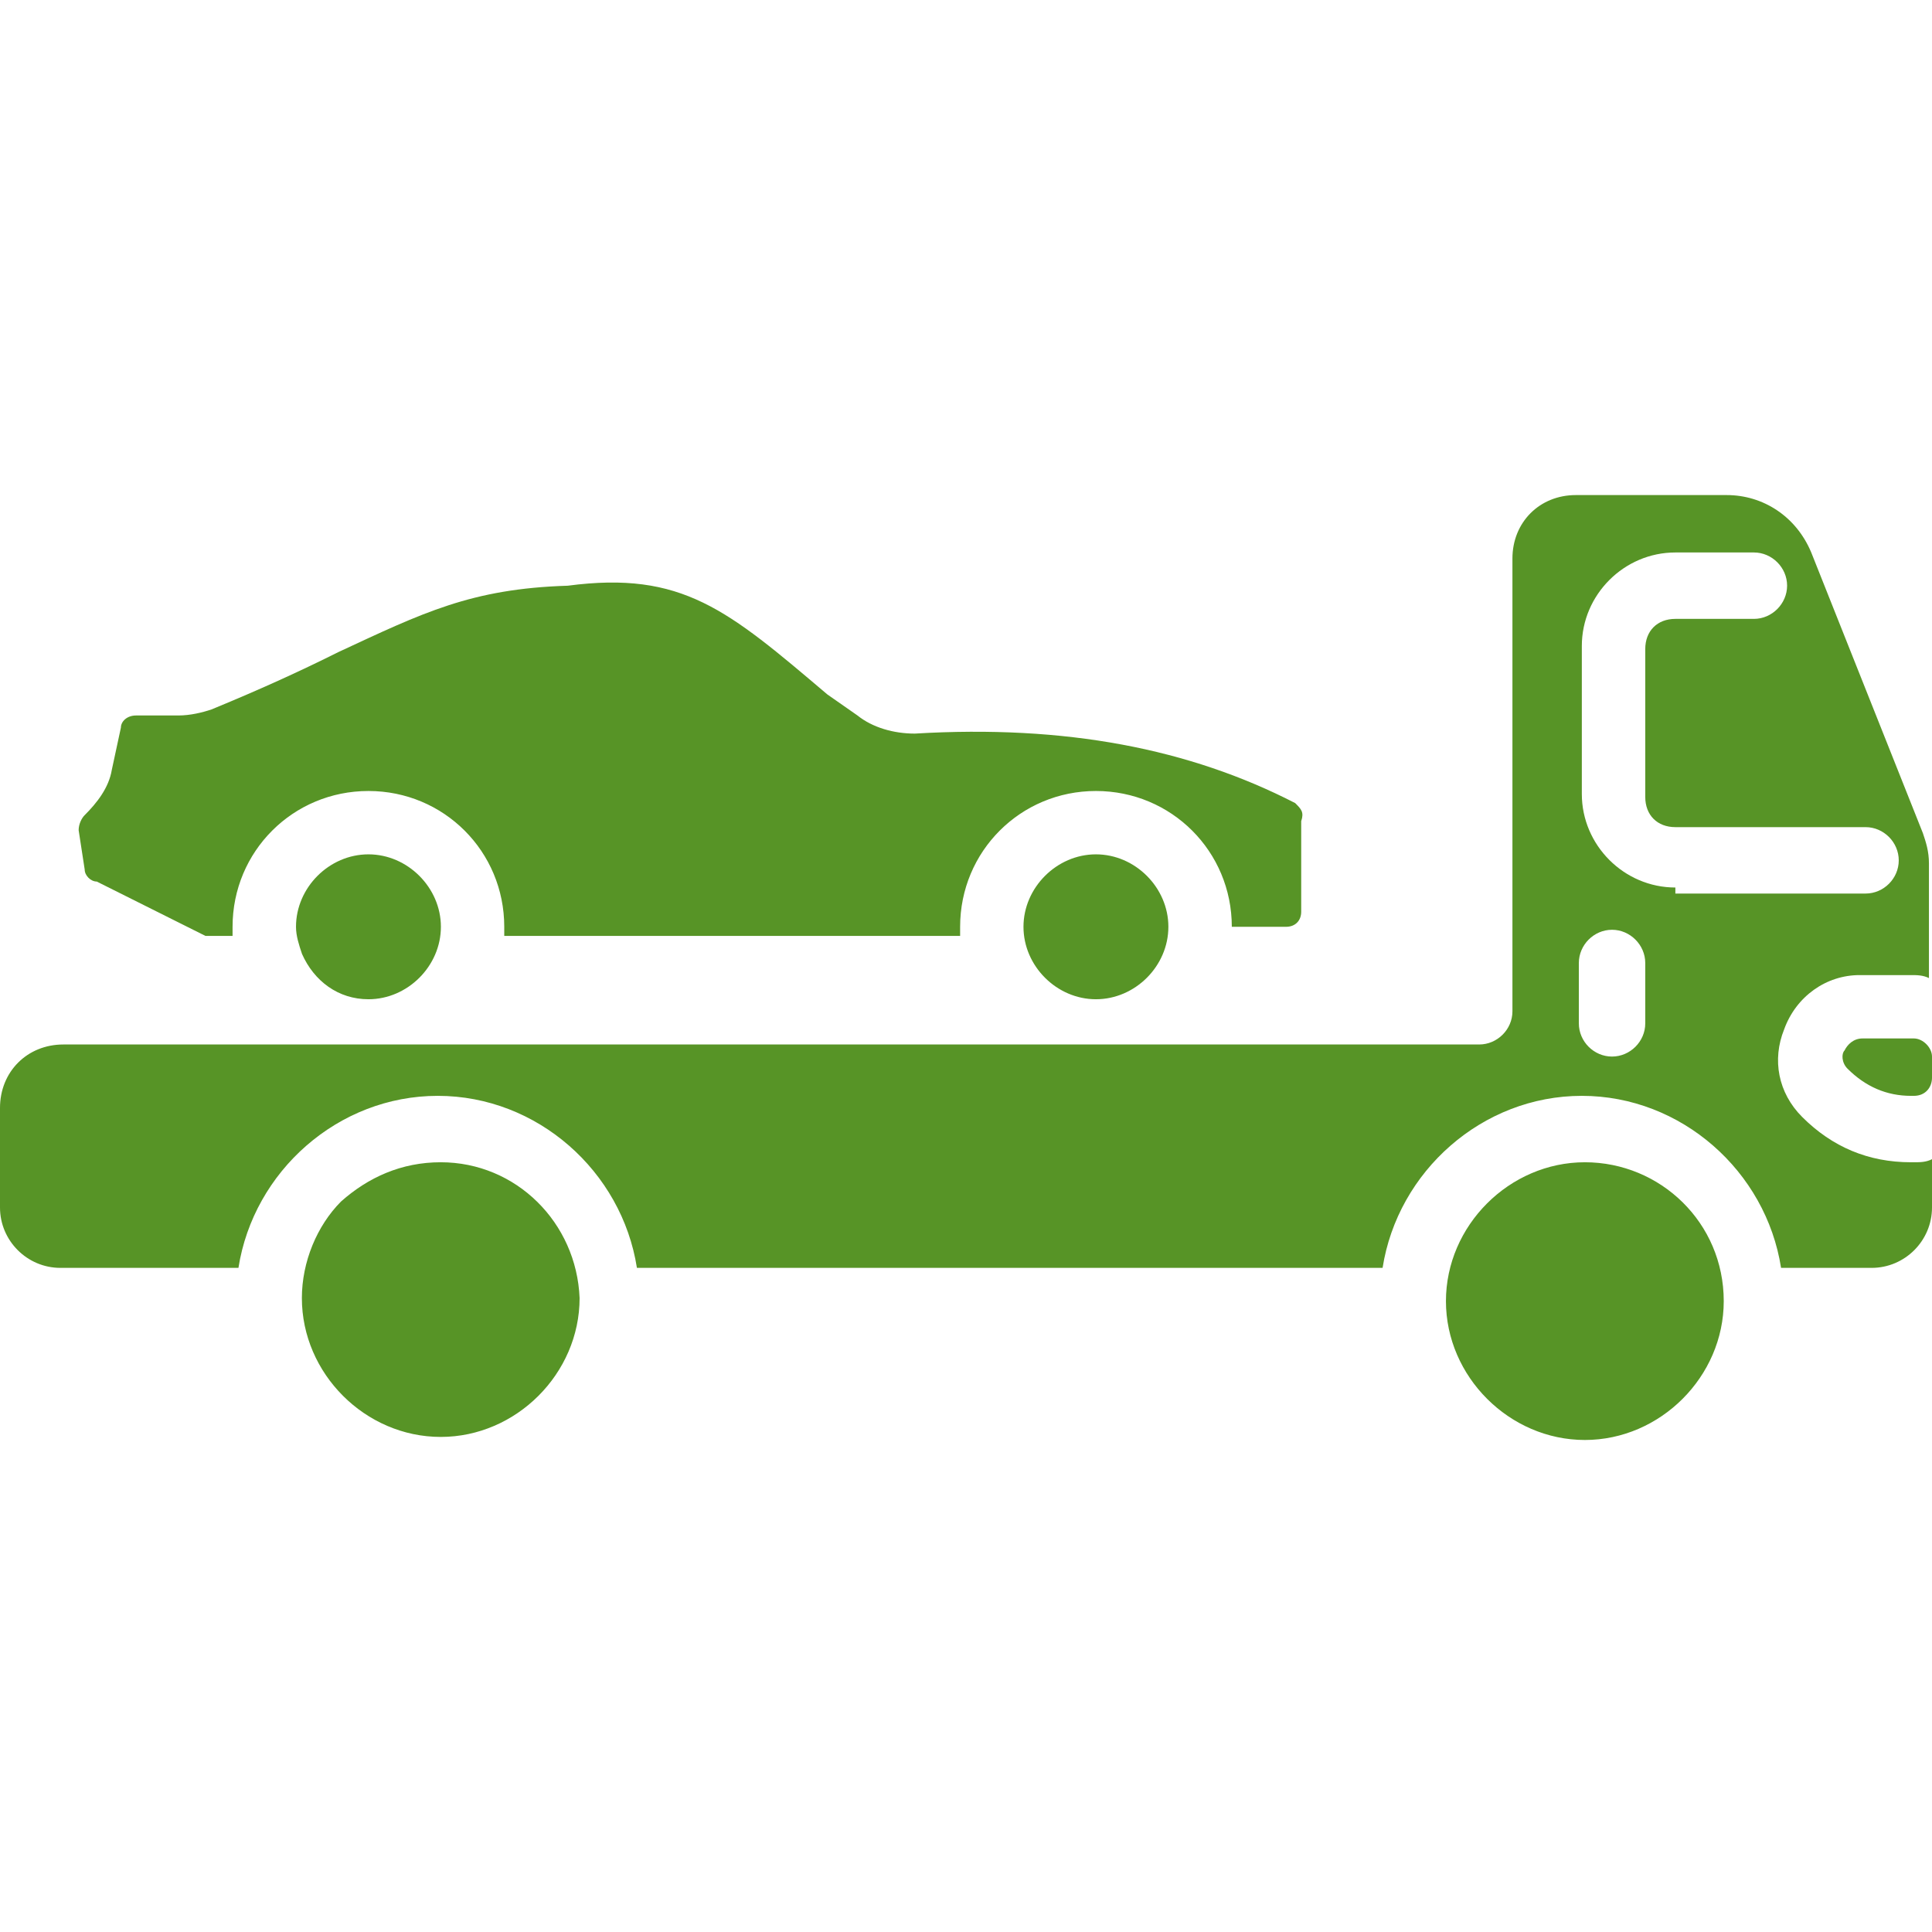
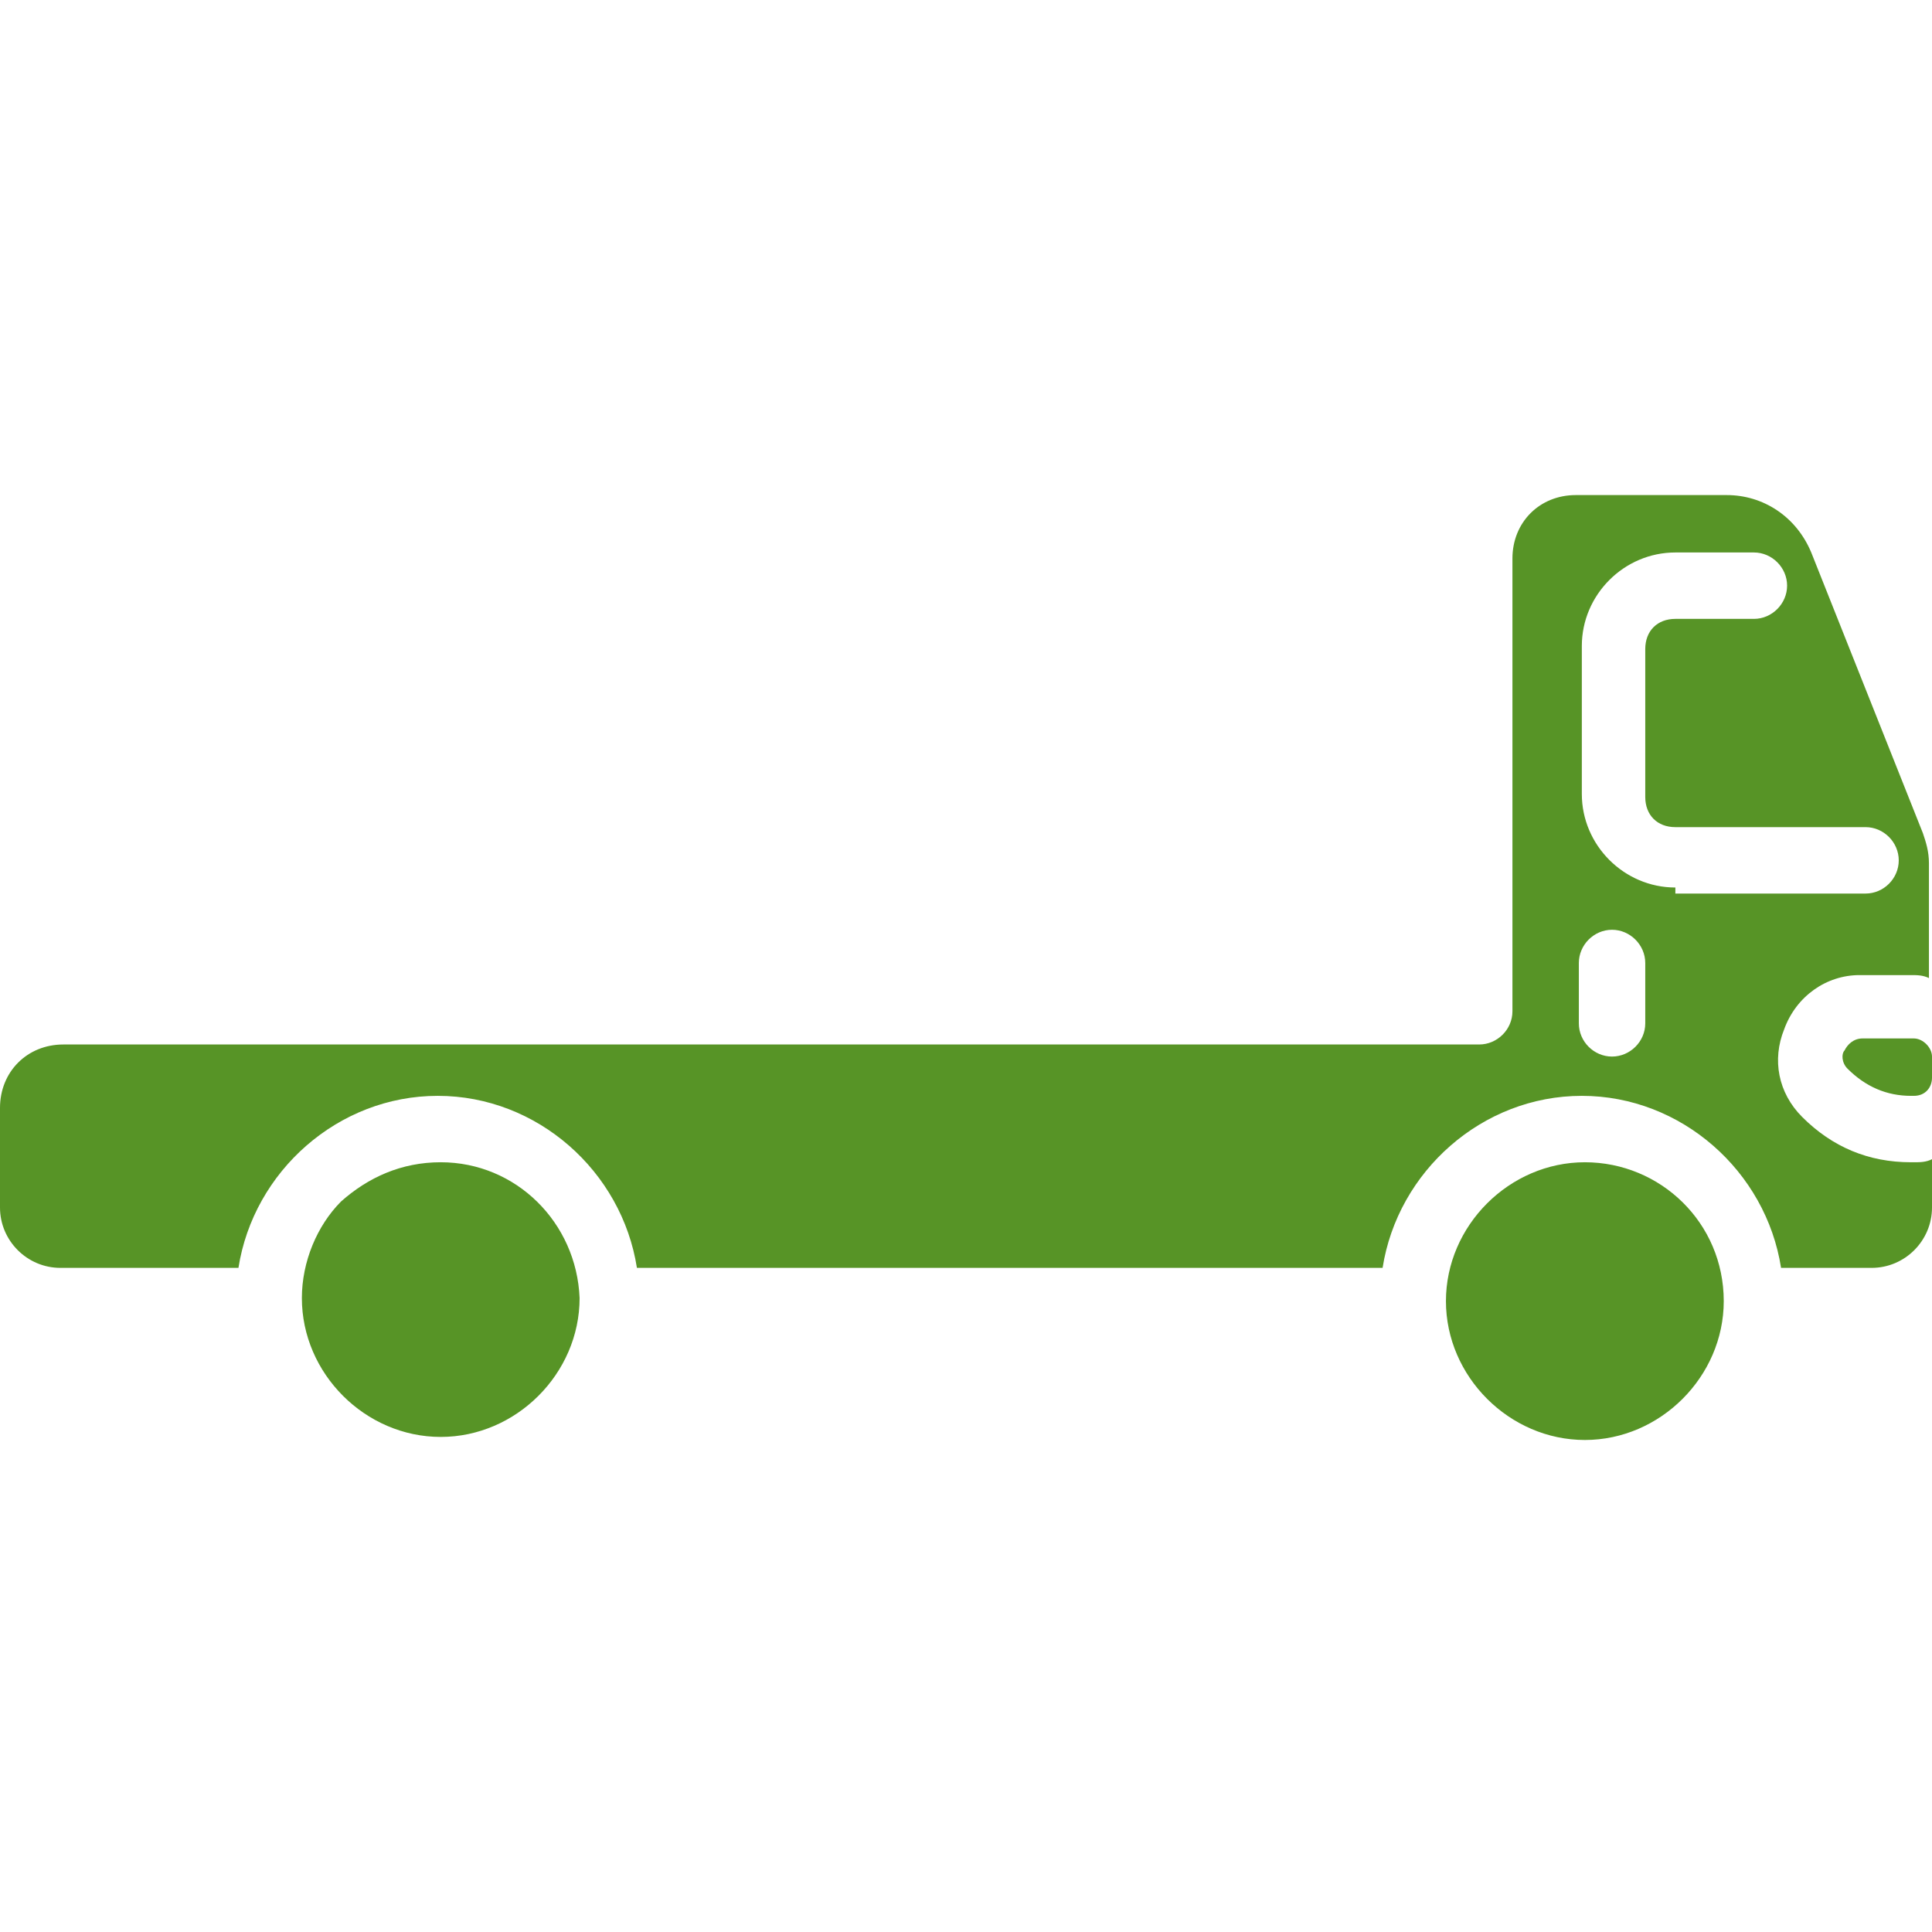
<svg xmlns="http://www.w3.org/2000/svg" width="24" height="24" viewBox="0 0 24 24" fill="none">
-   <path d="M4.577 10.613C4.089 10.613 3.677 11.026 3.677 11.513C3.677 11.626 3.714 11.738 3.752 11.851C3.902 12.188 4.202 12.413 4.577 12.413C5.064 12.413 5.477 12.001 5.477 11.513C5.477 11.026 5.064 10.613 4.577 10.613ZM13.614 10.613C13.127 10.613 12.714 11.026 12.714 11.513C12.714 12.001 13.127 12.413 13.614 12.413C14.102 12.413 14.514 12.001 14.514 11.513C14.514 11.026 14.102 10.613 13.614 10.613ZM16.089 9.976C14.777 9.301 13.239 9.001 11.364 9.113C11.102 9.113 10.839 9.038 10.652 8.888L10.277 8.626C9.039 7.576 8.477 7.088 7.052 7.276C5.852 7.313 5.252 7.613 4.202 8.101C3.752 8.326 3.264 8.551 2.627 8.813C2.514 8.851 2.364 8.888 2.214 8.888H1.689C1.577 8.888 1.502 8.963 1.502 9.038L1.389 9.563C1.352 9.788 1.202 9.976 1.052 10.126C1.014 10.163 0.977 10.238 0.977 10.313L1.052 10.801C1.052 10.876 1.127 10.951 1.202 10.951L2.552 11.626H2.889C2.889 11.588 2.889 11.551 2.889 11.513C2.889 10.576 3.639 9.826 4.577 9.826C5.514 9.826 6.264 10.576 6.264 11.513V11.626H11.927C11.927 11.588 11.927 11.551 11.927 11.513C11.927 10.576 12.677 9.826 13.614 9.826C14.552 9.826 15.302 10.576 15.302 11.513H15.977C16.089 11.513 16.164 11.438 16.164 11.326V10.201C16.202 10.088 16.164 10.051 16.089 9.976Z" fill="#579426" />
  <path d="M5.475 14.438C4.987 14.438 4.575 14.625 4.237 14.925C3.938 15.225 3.75 15.675 3.75 16.125C3.75 17.063 4.537 17.85 5.475 17.85C6.412 17.85 7.2 17.063 7.2 16.125C7.162 15.188 6.412 14.438 5.475 14.438ZM19.688 14.438C18.75 14.438 17.962 15.225 17.962 16.163C17.962 17.1 18.75 17.888 19.688 17.888C20.625 17.888 21.413 17.1 21.413 16.163C21.413 15.188 20.625 14.438 19.688 14.438ZM23.1 12.113H23.738C23.812 12.113 23.887 12.113 23.962 12.15V10.725C23.962 10.575 23.925 10.463 23.887 10.35L22.5 6.863C22.312 6.413 21.9 6.15 21.45 6.15H19.575C19.125 6.15 18.788 6.488 18.788 6.938V12.563C18.788 12.788 18.6 12.975 18.375 12.975H0.787C0.338 12.975 0 13.313 0 13.763V15C0 15.413 0.338 15.75 0.75 15.75H2.962C3.15 14.55 4.2 13.613 5.438 13.613C6.675 13.613 7.725 14.55 7.912 15.75H17.175C17.363 14.55 18.413 13.613 19.65 13.613C20.887 13.613 21.938 14.55 22.125 15.75H23.25C23.663 15.75 24 15.413 24 15V14.4C23.925 14.438 23.85 14.438 23.775 14.438H23.738C23.212 14.438 22.762 14.25 22.387 13.875C22.087 13.575 22.012 13.163 22.163 12.788C22.312 12.375 22.688 12.113 23.1 12.113ZM20.438 12.713C20.438 12.938 20.25 13.125 20.025 13.125C19.8 13.125 19.613 12.938 19.613 12.713V11.963C19.613 11.738 19.8 11.55 20.025 11.55C20.25 11.55 20.438 11.738 20.438 11.963V12.713ZM20.812 11.025C20.175 11.025 19.65 10.5 19.65 9.863V8.025C19.65 7.388 20.175 6.863 20.812 6.863H21.788C22.012 6.863 22.2 7.05 22.2 7.275C22.2 7.5 22.012 7.688 21.788 7.688H20.812C20.587 7.688 20.438 7.838 20.438 8.063V9.9C20.438 10.125 20.587 10.275 20.812 10.275H23.175C23.4 10.275 23.587 10.463 23.587 10.688C23.587 10.913 23.4 11.1 23.175 11.1H20.812V11.025ZM23.775 12.9H23.137C23.025 12.9 22.95 12.975 22.913 13.05C22.875 13.088 22.875 13.2 22.95 13.275C23.175 13.5 23.438 13.613 23.738 13.613H23.775C23.925 13.613 24 13.5 24 13.388V13.125C24 13.013 23.887 12.9 23.775 12.9Z" fill="#579426" />
</svg>